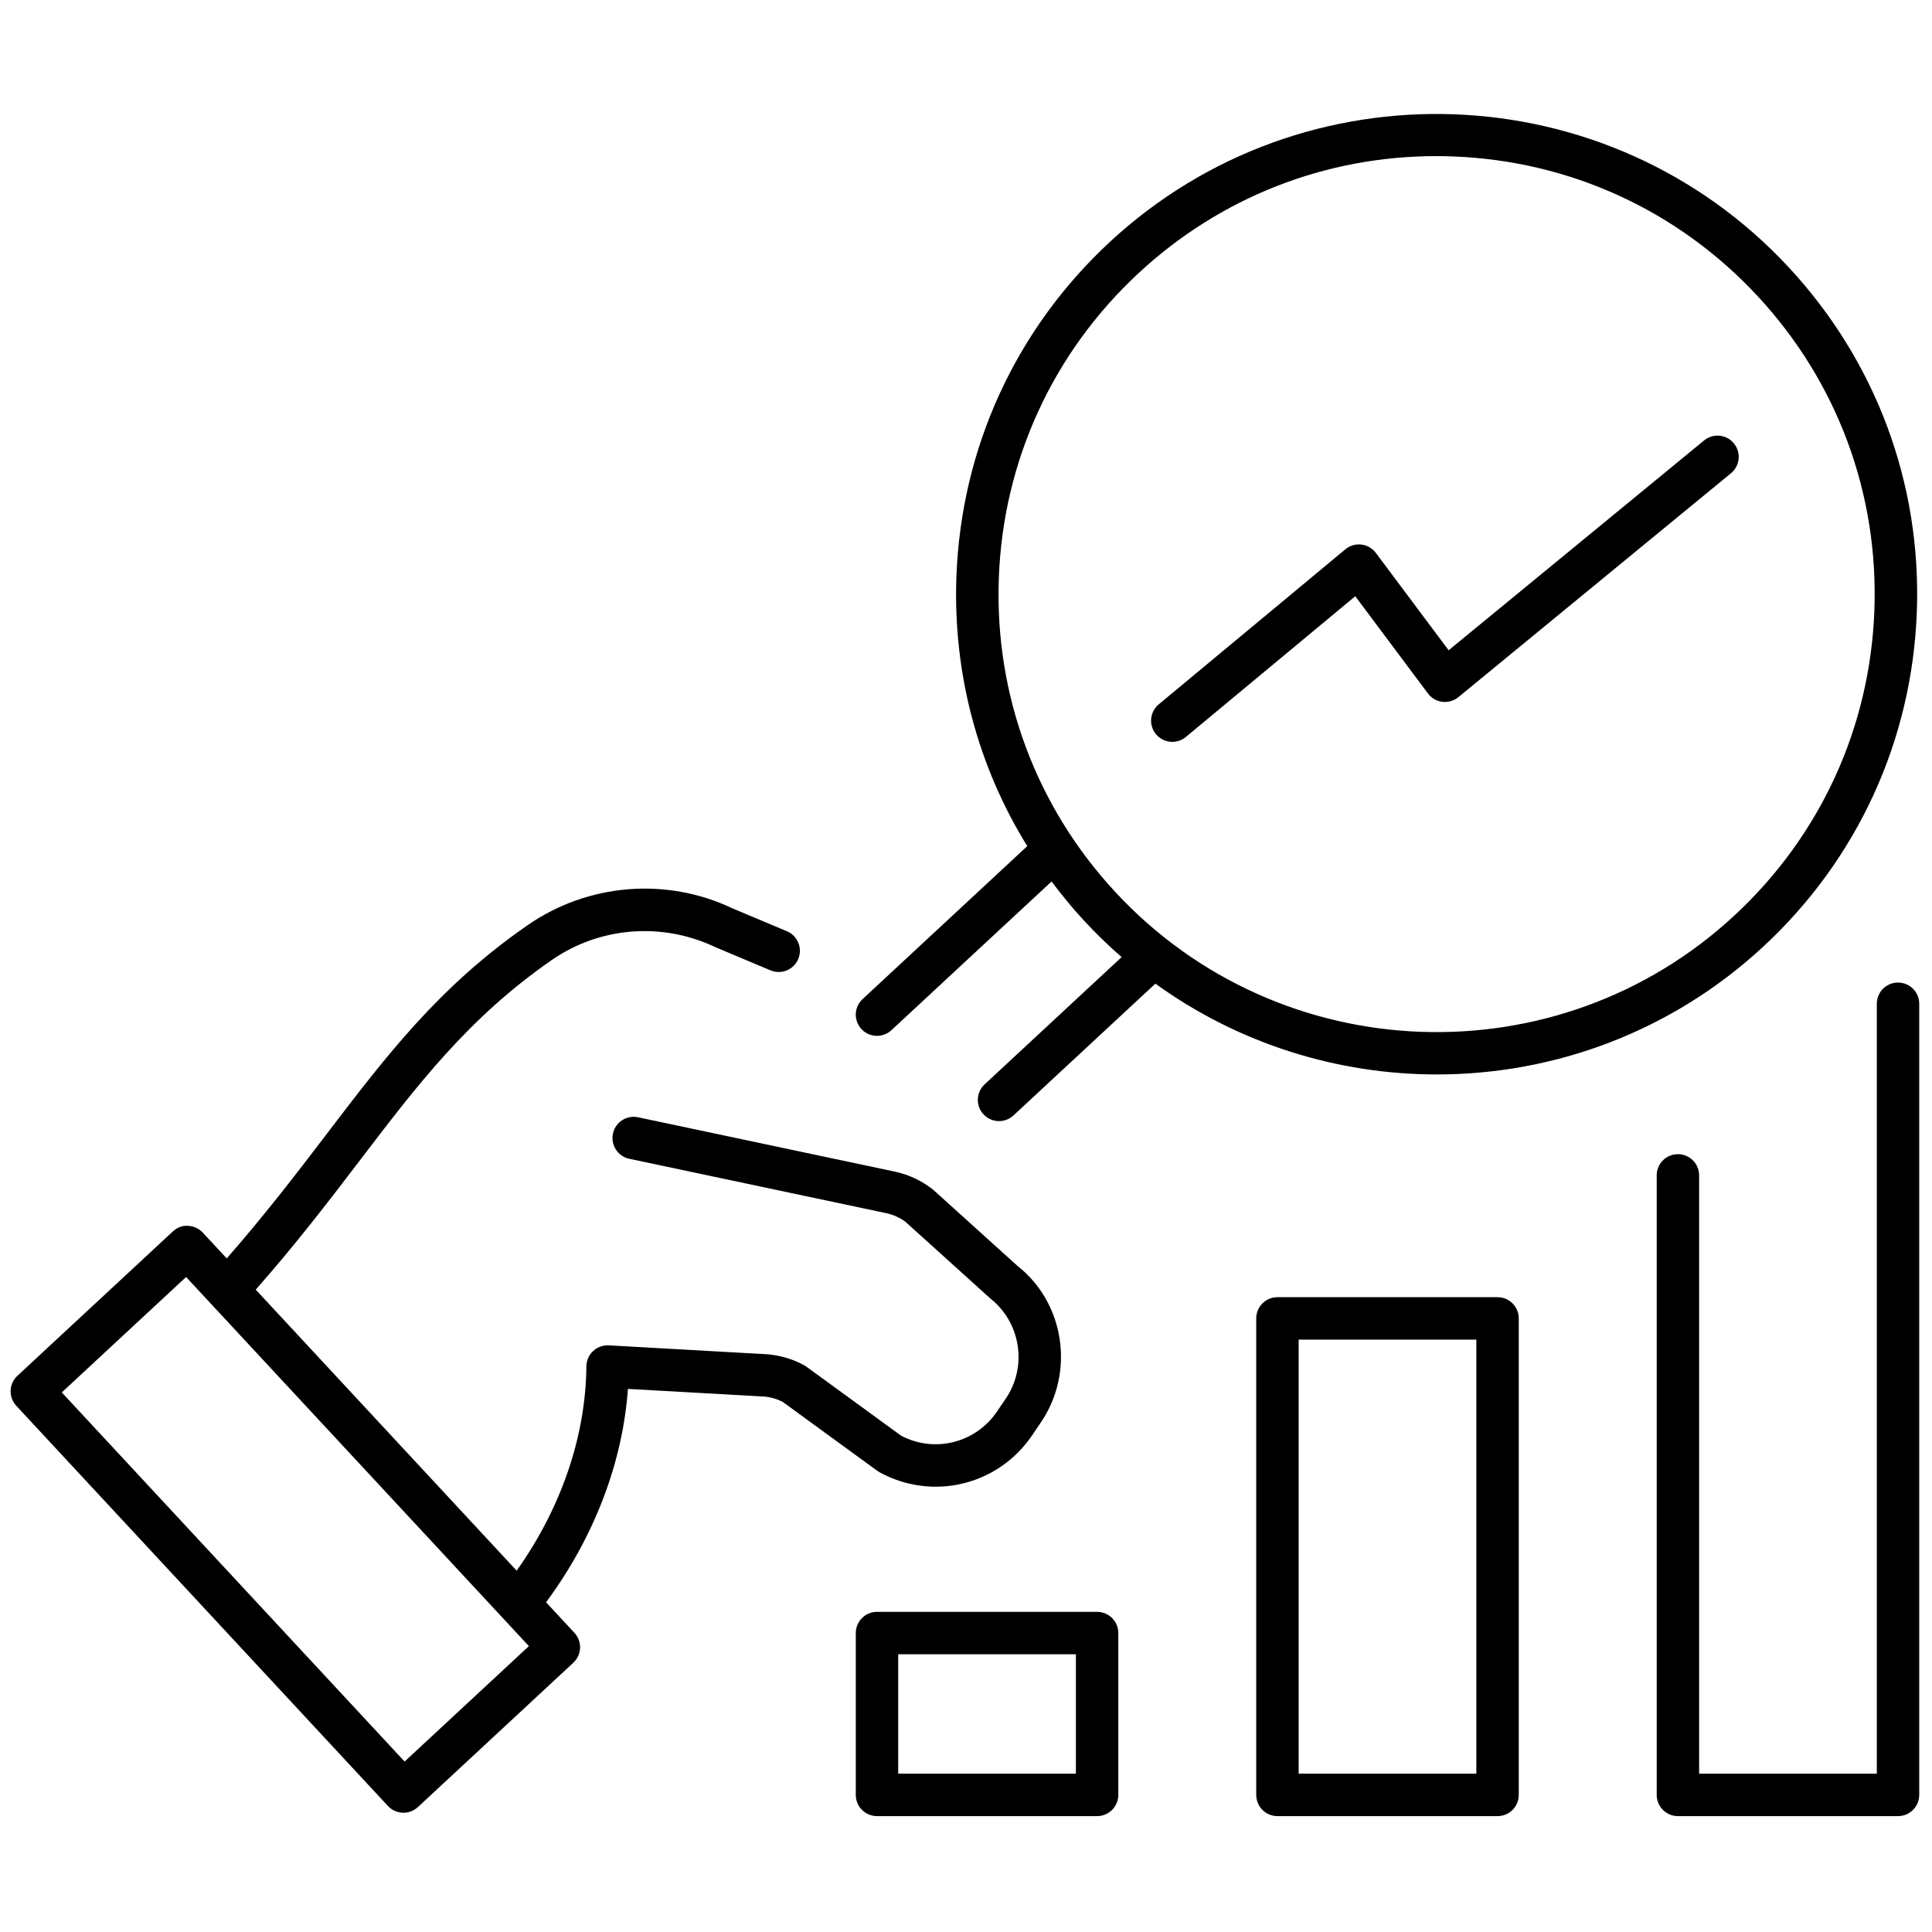
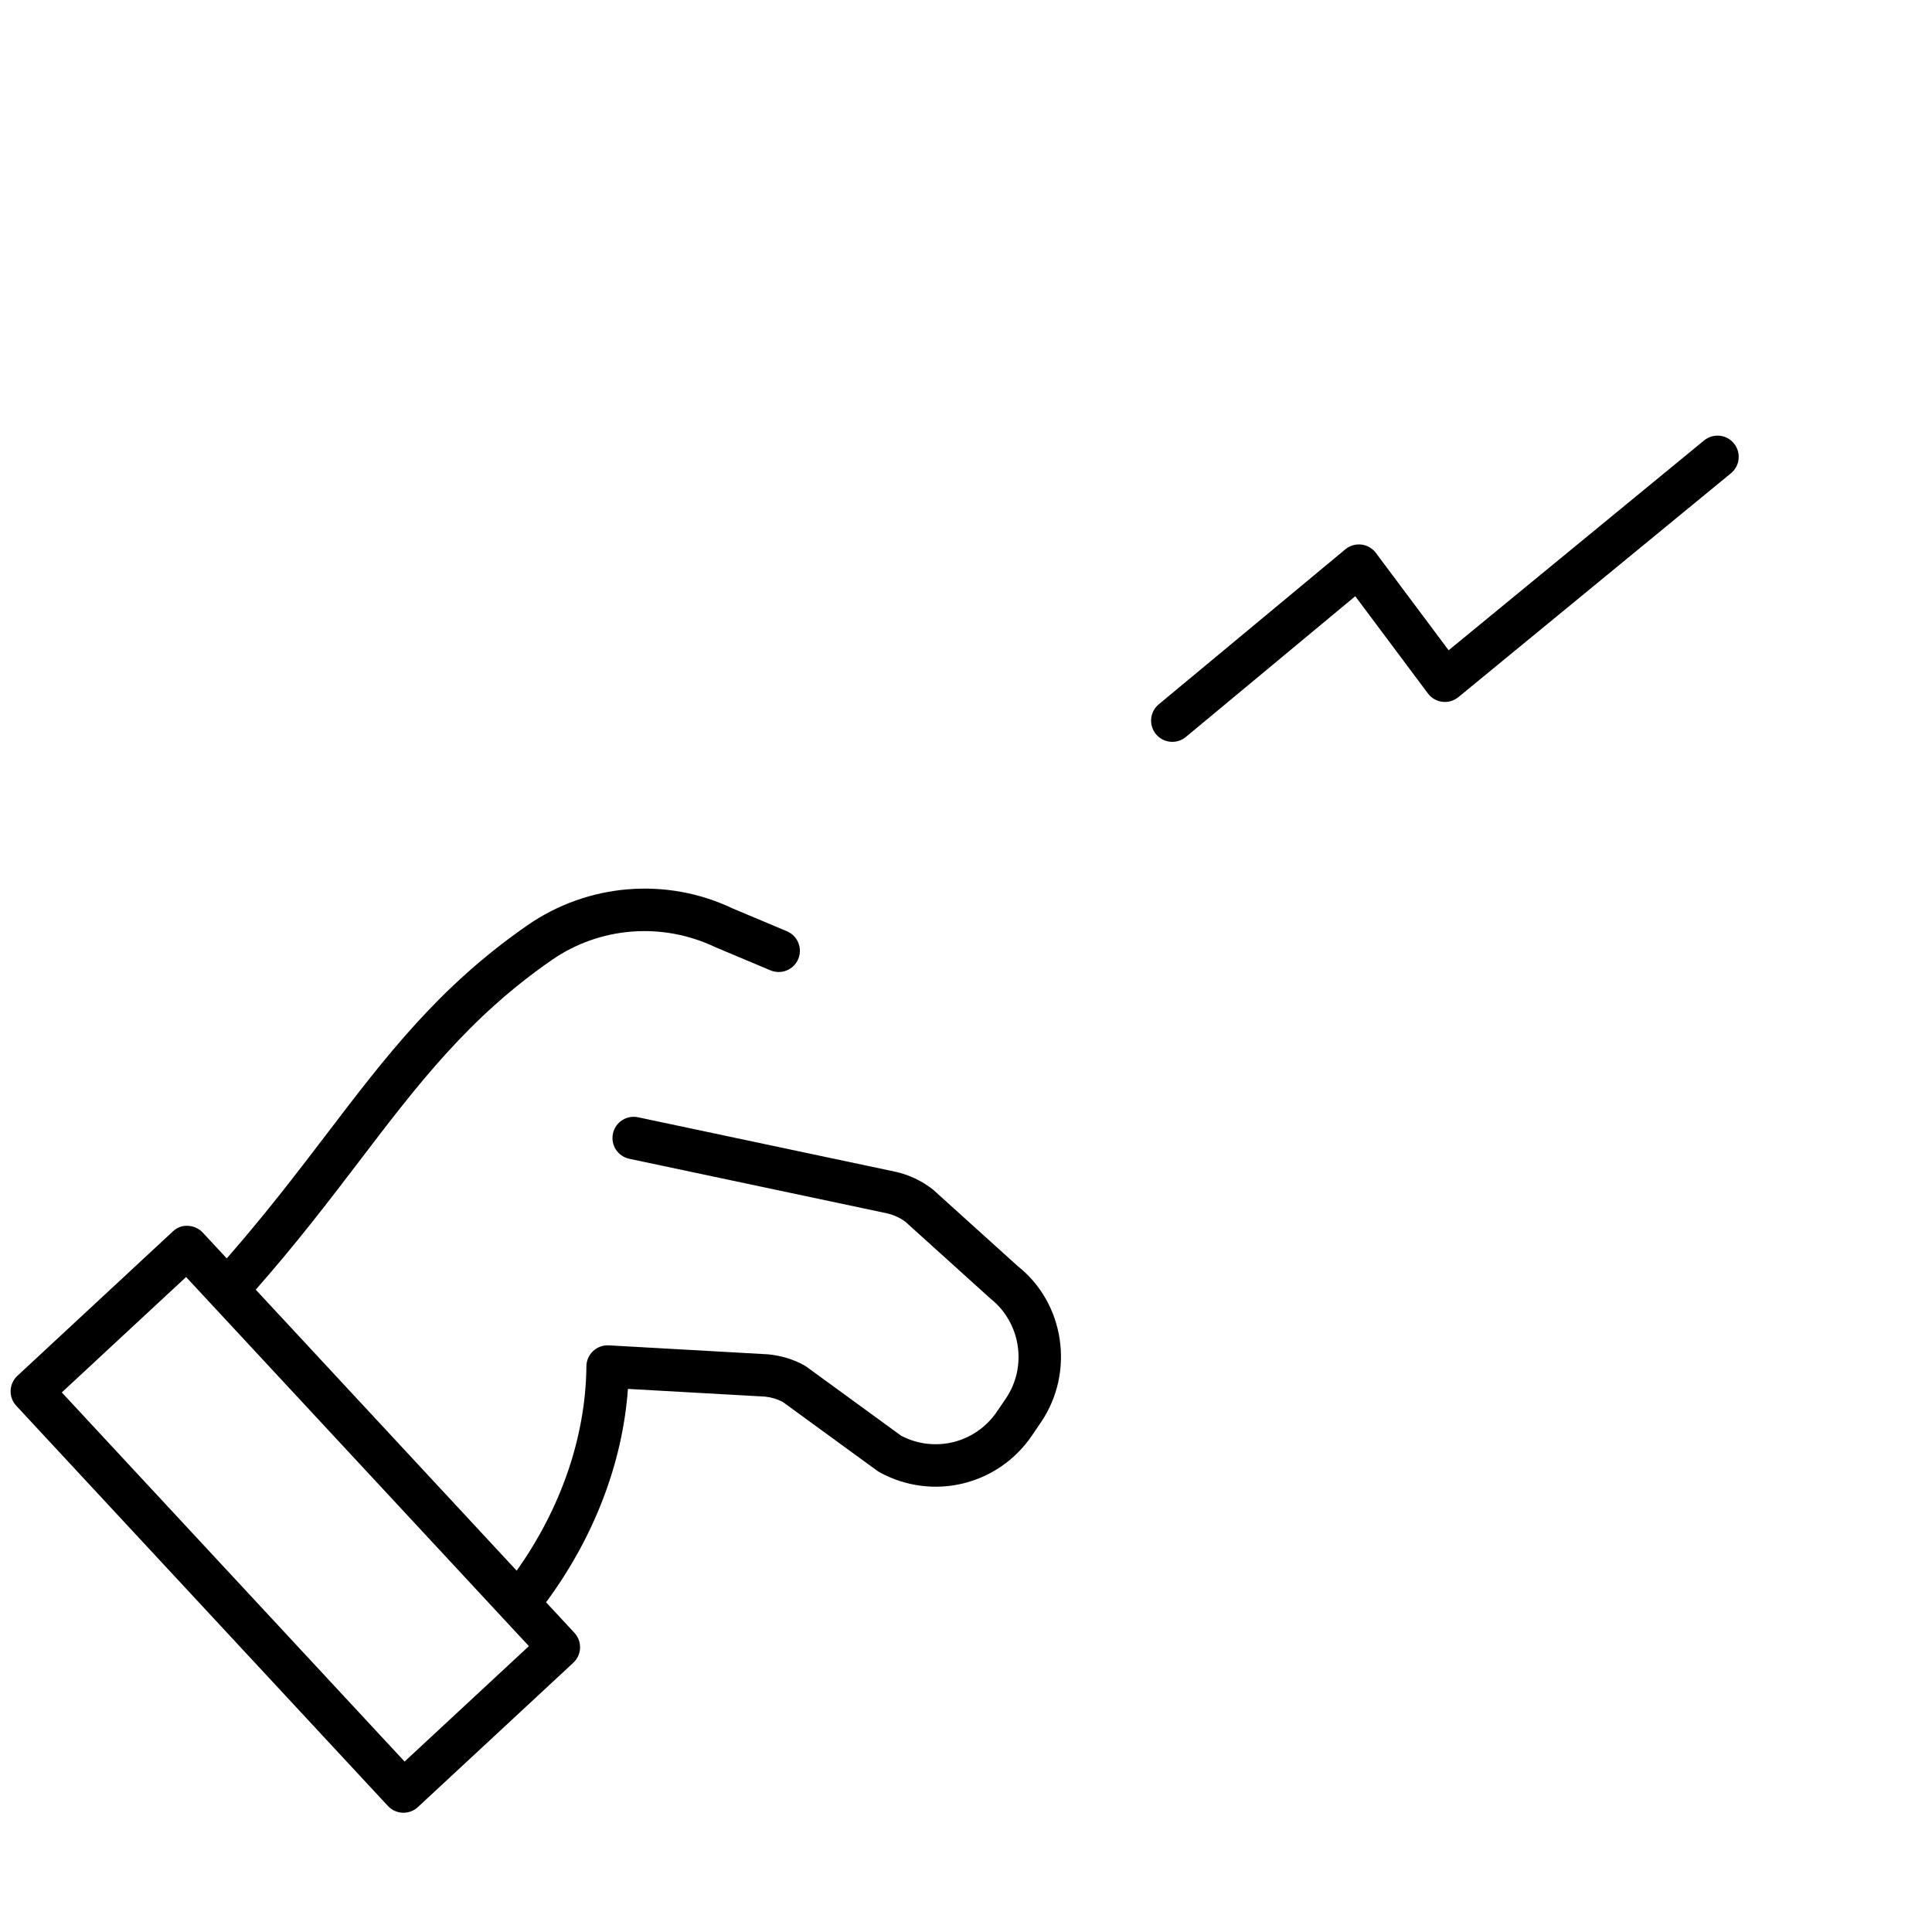
<svg xmlns="http://www.w3.org/2000/svg" width="256" height="256" viewBox="0 0 256 256" xml:space="preserve">
  <defs />
  <g style="stroke: none; stroke-width: 0; stroke-dasharray: none; stroke-linecap: butt; stroke-linejoin: miter; stroke-miterlimit: 10; fill: none; fill-rule: nonzero; opacity: 1;" transform="translate(1.407 1.407) scale(2.81 2.81)">
    <path d="M 47.497 59.209 l -4.003 -3.616 c -0.521 -0.412 -1.138 -0.703 -1.789 -0.844 l -12.117 -2.565 c -0.541 -0.114 -1.071 0.23 -1.186 0.771 c -0.114 0.54 0.231 1.071 0.771 1.186 l 12.113 2.564 c 0.35 0.075 0.684 0.233 0.916 0.414 l 4.003 3.616 c 1.43 1.132 1.748 3.2 0.726 4.709 l -0.421 0.619 c -1.004 1.48 -2.936 1.965 -4.517 1.138 l -4.469 -3.257 c -0.036 -0.025 -0.073 -0.049 -0.111 -0.07 c -0.51 -0.277 -1.061 -0.447 -1.683 -0.511 l -7.523 -0.424 c -0.272 -0.012 -0.54 0.081 -0.74 0.269 c -0.199 0.187 -0.314 0.446 -0.316 0.72 c -0.031 3.314 -1.197 6.693 -3.288 9.636 L 11.559 60.313 c 1.87 -2.123 3.394 -4.106 4.854 -6.022 c 2.781 -3.651 5.183 -6.805 9.108 -9.524 c 2.256 -1.563 5.192 -1.802 7.705 -0.606 l 2.604 1.095 c 0.511 0.214 1.096 -0.026 1.31 -0.534 c 0.214 -0.509 -0.025 -1.096 -0.534 -1.31 l -2.562 -1.076 c -3.114 -1.485 -6.817 -1.183 -9.661 0.787 c -4.186 2.899 -6.676 6.169 -9.56 9.956 c -1.403 1.841 -2.867 3.745 -4.632 5.76 L 9.06 57.622 c -0.181 -0.194 -0.431 -0.309 -0.696 -0.318 c -0.279 -0.022 -0.523 0.085 -0.718 0.267 l -7.327 6.805 c -0.404 0.376 -0.428 1.008 -0.052 1.413 l 17.525 18.871 c 0.197 0.212 0.465 0.319 0.733 0.319 c 0.244 0 0.488 -0.089 0.681 -0.268 l 7.327 -6.804 c 0.194 -0.18 0.309 -0.431 0.319 -0.695 c 0.01 -0.266 -0.086 -0.523 -0.267 -0.718 l -1.336 -1.439 c 2.254 -3.048 3.608 -6.556 3.86 -10.062 l 6.463 0.363 c 0.291 0.029 0.571 0.113 0.833 0.247 l 4.467 3.256 c 0.035 0.025 0.072 0.049 0.11 0.069 c 2.5 1.363 5.587 0.612 7.183 -1.742 l 0.42 -0.619 C 50.194 64.196 49.694 60.945 47.497 59.209 z M 18.578 82.565 L 2.413 65.159 l 5.861 -5.443 l 16.165 17.406 L 18.578 82.565 z" style="stroke: none; stroke-width: 1; stroke-dasharray: none; stroke-linecap: butt; stroke-linejoin: miter; stroke-miterlimit: 10; fill: rgb(0,0,0); fill-rule: nonzero; opacity: 1;" transform=" matrix(1 0 0 1 0 0) " stroke-linecap="round" />
-     <path d="M 83.844 12.102 c -8.5 -9.153 -22.863 -9.685 -32.021 -1.184 c -4.435 4.119 -7 9.718 -7.224 15.766 c -0.168 4.544 1.002 8.932 3.341 12.715 l -7.767 7.214 c -0.404 0.376 -0.428 1.008 -0.052 1.413 c 0.197 0.212 0.465 0.319 0.733 0.319 c 0.244 0 0.488 -0.089 0.681 -0.268 l 7.551 -7.012 c 0.484 0.646 0.997 1.274 1.555 1.874 c 0.559 0.601 1.143 1.166 1.749 1.692 l -6.462 6.002 c -0.404 0.376 -0.428 1.008 -0.052 1.413 c 0.197 0.212 0.464 0.319 0.733 0.319 c 0.244 0 0.488 -0.089 0.681 -0.268 l 6.691 -6.214 c 3.933 2.842 8.596 4.282 13.272 4.282 c 5.521 0 11.055 -2 15.41 -6.044 c 4.435 -4.119 7 -9.718 7.224 -15.766 S 87.963 16.537 83.844 12.102 z M 81.299 42.657 c -8.346 7.751 -21.442 7.267 -29.194 -1.08 c -3.755 -4.043 -5.71 -9.307 -5.506 -14.821 c 0.203 -5.514 2.543 -10.619 6.586 -14.374 c 3.852 -3.577 8.81 -5.521 14.038 -5.521 c 0.26 0 0.521 0.005 0.782 0.015 c 5.514 0.204 10.619 2.543 14.374 6.586 c 3.755 4.043 5.71 9.307 5.506 14.821 C 87.682 33.798 85.342 38.902 81.299 42.657 z" style="stroke: none; stroke-width: 1; stroke-dasharray: none; stroke-linecap: butt; stroke-linejoin: miter; stroke-miterlimit: 10; fill: rgb(0,0,0); fill-rule: nonzero; opacity: 1;" transform=" matrix(1 0 0 1 0 0) " stroke-linecap="round" />
-     <path d="M 51.232 85.138 H 40.854 c -0.552 0 -1 -0.447 -1 -1 v -7.632 c 0 -0.553 0.448 -1 1 -1 h 10.379 c 0.553 0 1 0.447 1 1 v 7.632 C 52.232 84.69 51.785 85.138 51.232 85.138 z M 41.854 83.138 h 8.379 v -5.632 h -8.379 V 83.138 z" style="stroke: none; stroke-width: 1; stroke-dasharray: none; stroke-linecap: butt; stroke-linejoin: miter; stroke-miterlimit: 10; fill: rgb(0,0,0); fill-rule: nonzero; opacity: 1;" transform=" matrix(1 0 0 1 0 0) " stroke-linecap="round" />
-     <path d="M 70.116 85.138 H 59.737 c -0.553 0 -1 -0.447 -1 -1 v -22.47 c 0 -0.553 0.447 -1 1 -1 h 10.379 c 0.553 0 1 0.447 1 1 v 22.47 C 71.116 84.69 70.669 85.138 70.116 85.138 z M 60.737 83.138 h 8.379 v -20.47 h -8.379 V 83.138 z" style="stroke: none; stroke-width: 1; stroke-dasharray: none; stroke-linecap: butt; stroke-linejoin: miter; stroke-miterlimit: 10; fill: rgb(0,0,0); fill-rule: nonzero; opacity: 1;" transform=" matrix(1 0 0 1 0 0) " stroke-linecap="round" />
-     <path d="M 89 85.138 H 78.621 c -0.553 0 -1 -0.447 -1 -1 V 54.924 c 0 -0.553 0.447 -1 1 -1 s 1 0.447 1 1 v 28.214 H 88 V 46.831 c 0 -0.553 0.447 -1 1 -1 s 1 0.447 1 1 v 37.307 C 90 84.69 89.553 85.138 89 85.138 z" style="stroke: none; stroke-width: 1; stroke-dasharray: none; stroke-linecap: butt; stroke-linejoin: miter; stroke-miterlimit: 10; fill: rgb(0,0,0); fill-rule: nonzero; opacity: 1;" transform=" matrix(1 0 0 1 0 0) " stroke-linecap="round" />
    <path d="M 54.78 34.481 c -0.287 0 -0.572 -0.123 -0.771 -0.361 c -0.353 -0.425 -0.294 -1.056 0.131 -1.408 l 8.799 -7.31 c 0.21 -0.175 0.48 -0.255 0.757 -0.224 c 0.271 0.032 0.519 0.175 0.683 0.395 l 3.43 4.59 l 12.045 -9.894 c 0.429 -0.352 1.058 -0.289 1.407 0.138 c 0.351 0.427 0.289 1.057 -0.138 1.408 L 68.269 32.373 c -0.211 0.173 -0.484 0.251 -0.755 0.22 c -0.271 -0.033 -0.518 -0.175 -0.681 -0.394 l -3.426 -4.585 l -7.989 6.637 C 55.231 34.405 55.005 34.481 54.78 34.481 z" style="stroke: none; stroke-width: 1; stroke-dasharray: none; stroke-linecap: butt; stroke-linejoin: miter; stroke-miterlimit: 10; fill: rgb(0,0,0); fill-rule: nonzero; opacity: 1;" transform=" matrix(1 0 0 1 0 0) " stroke-linecap="round" />
  </g>
</svg>